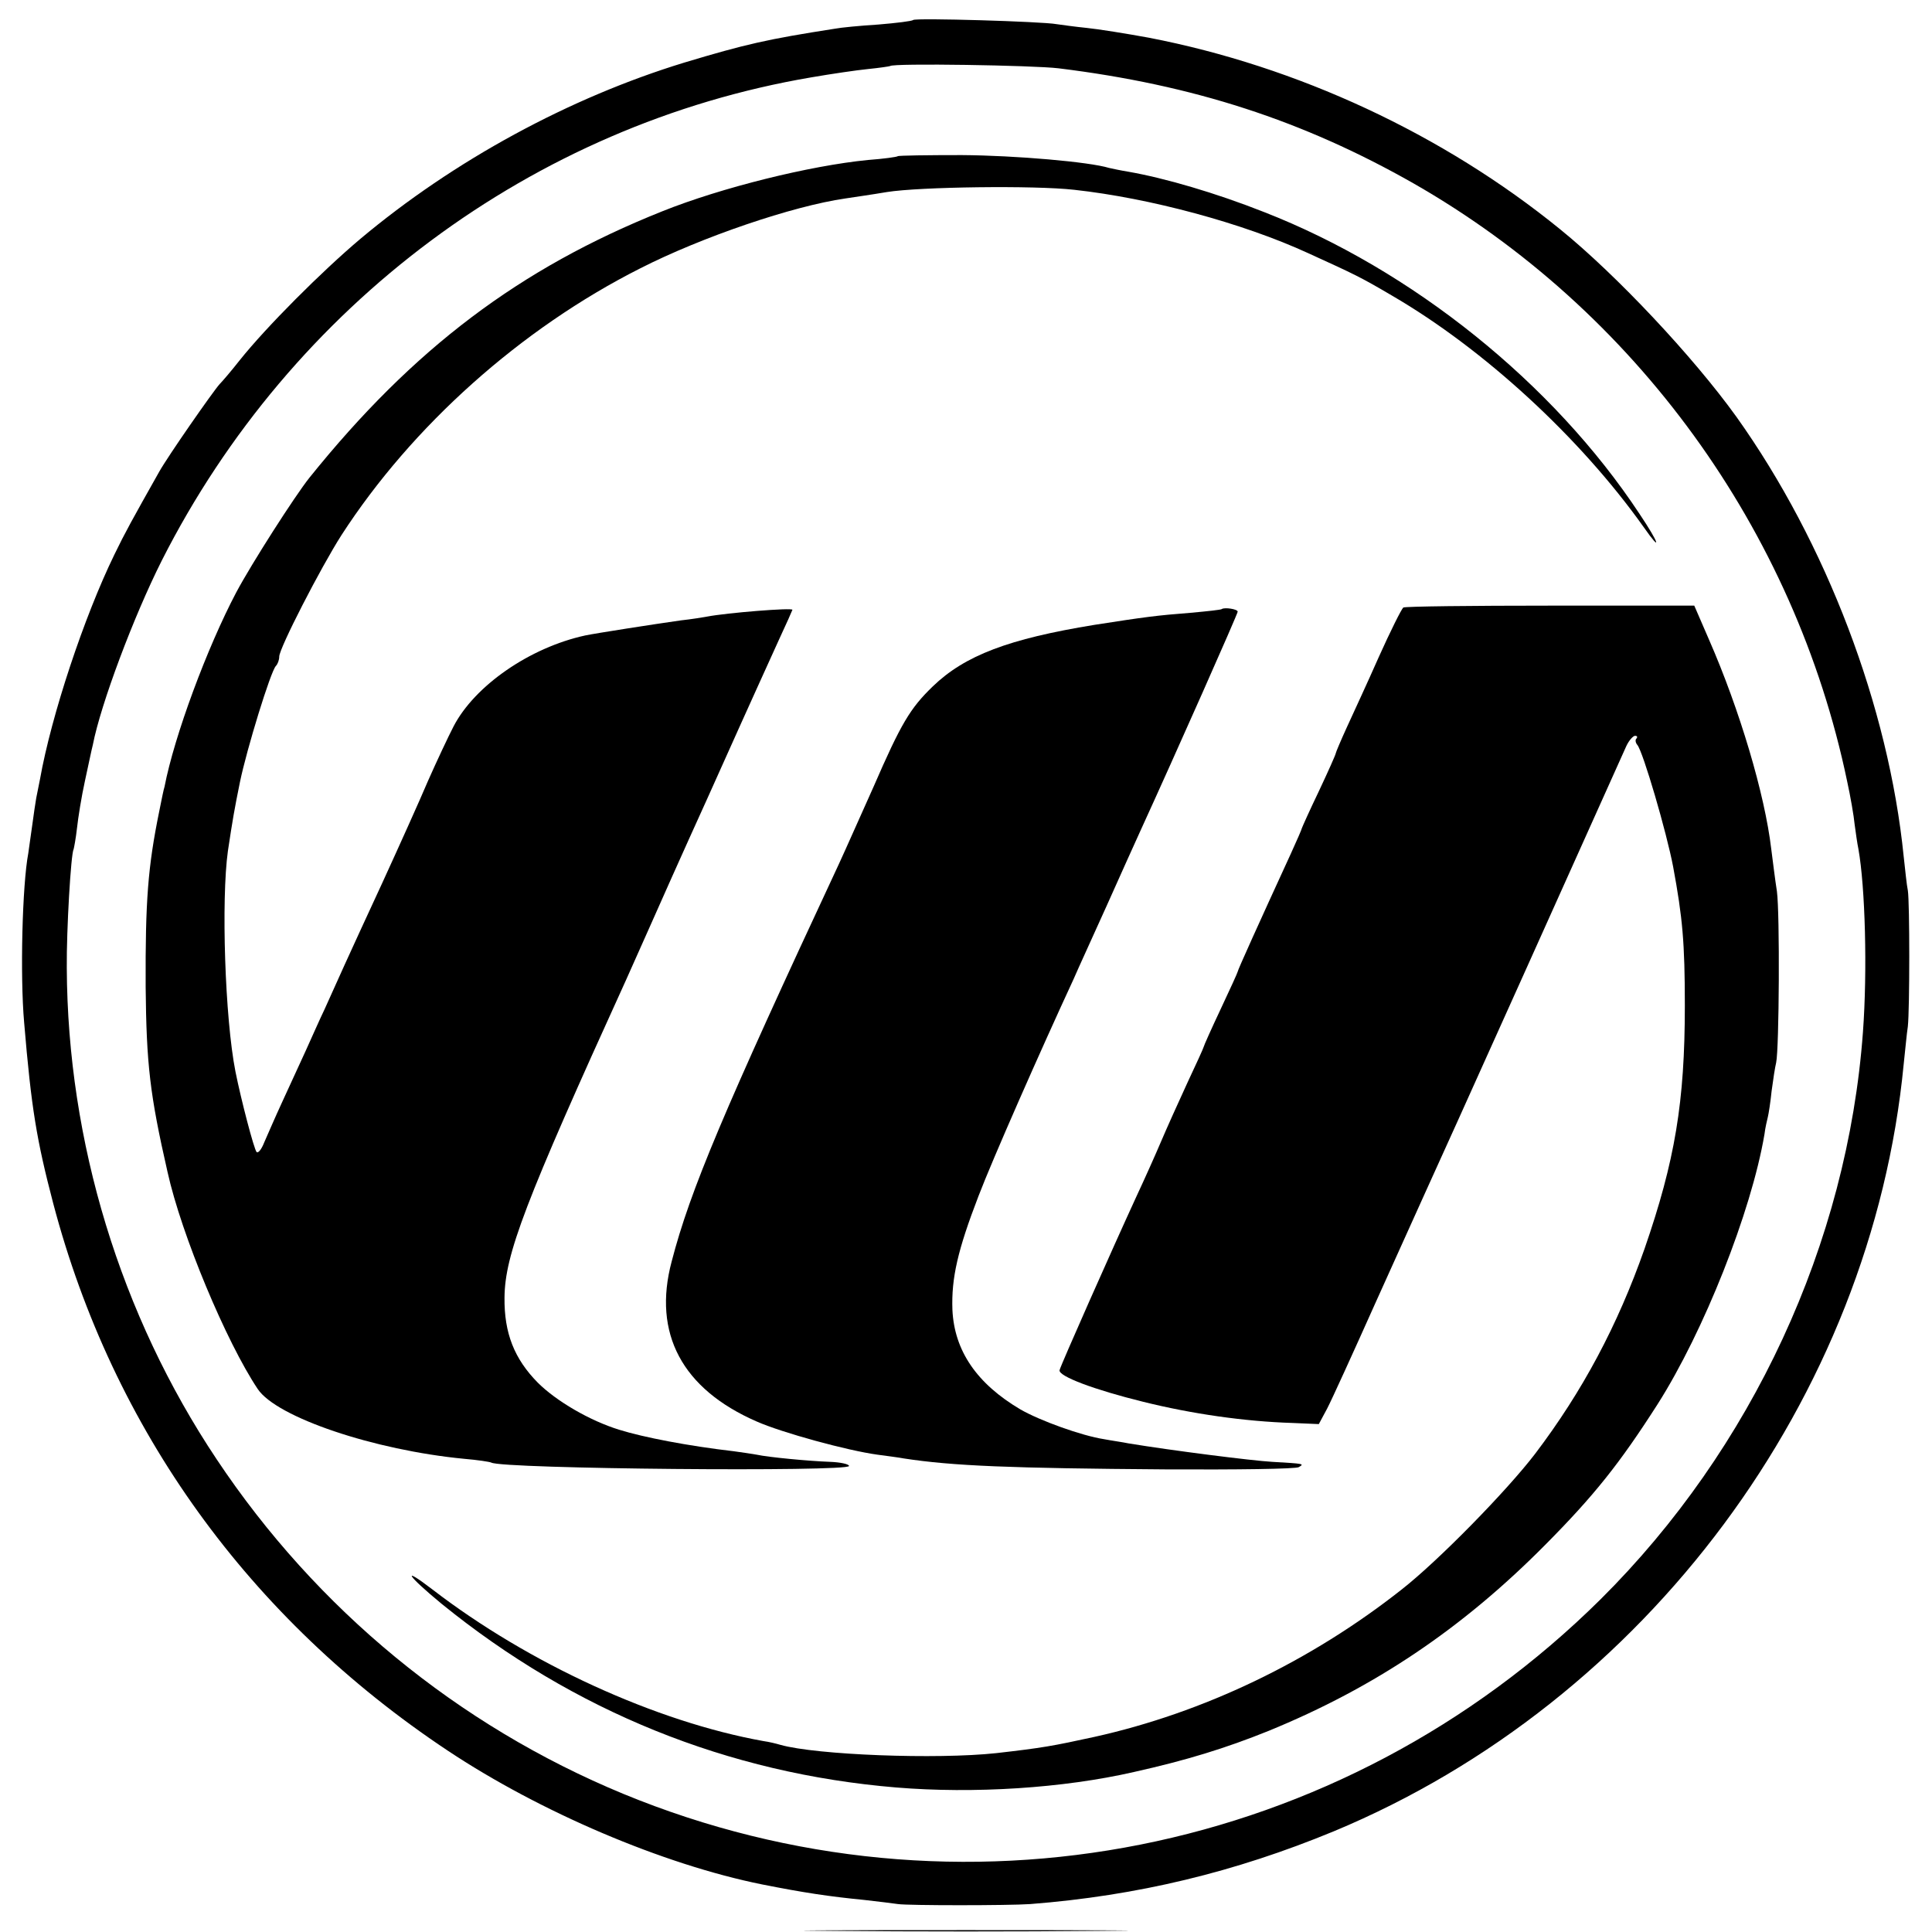
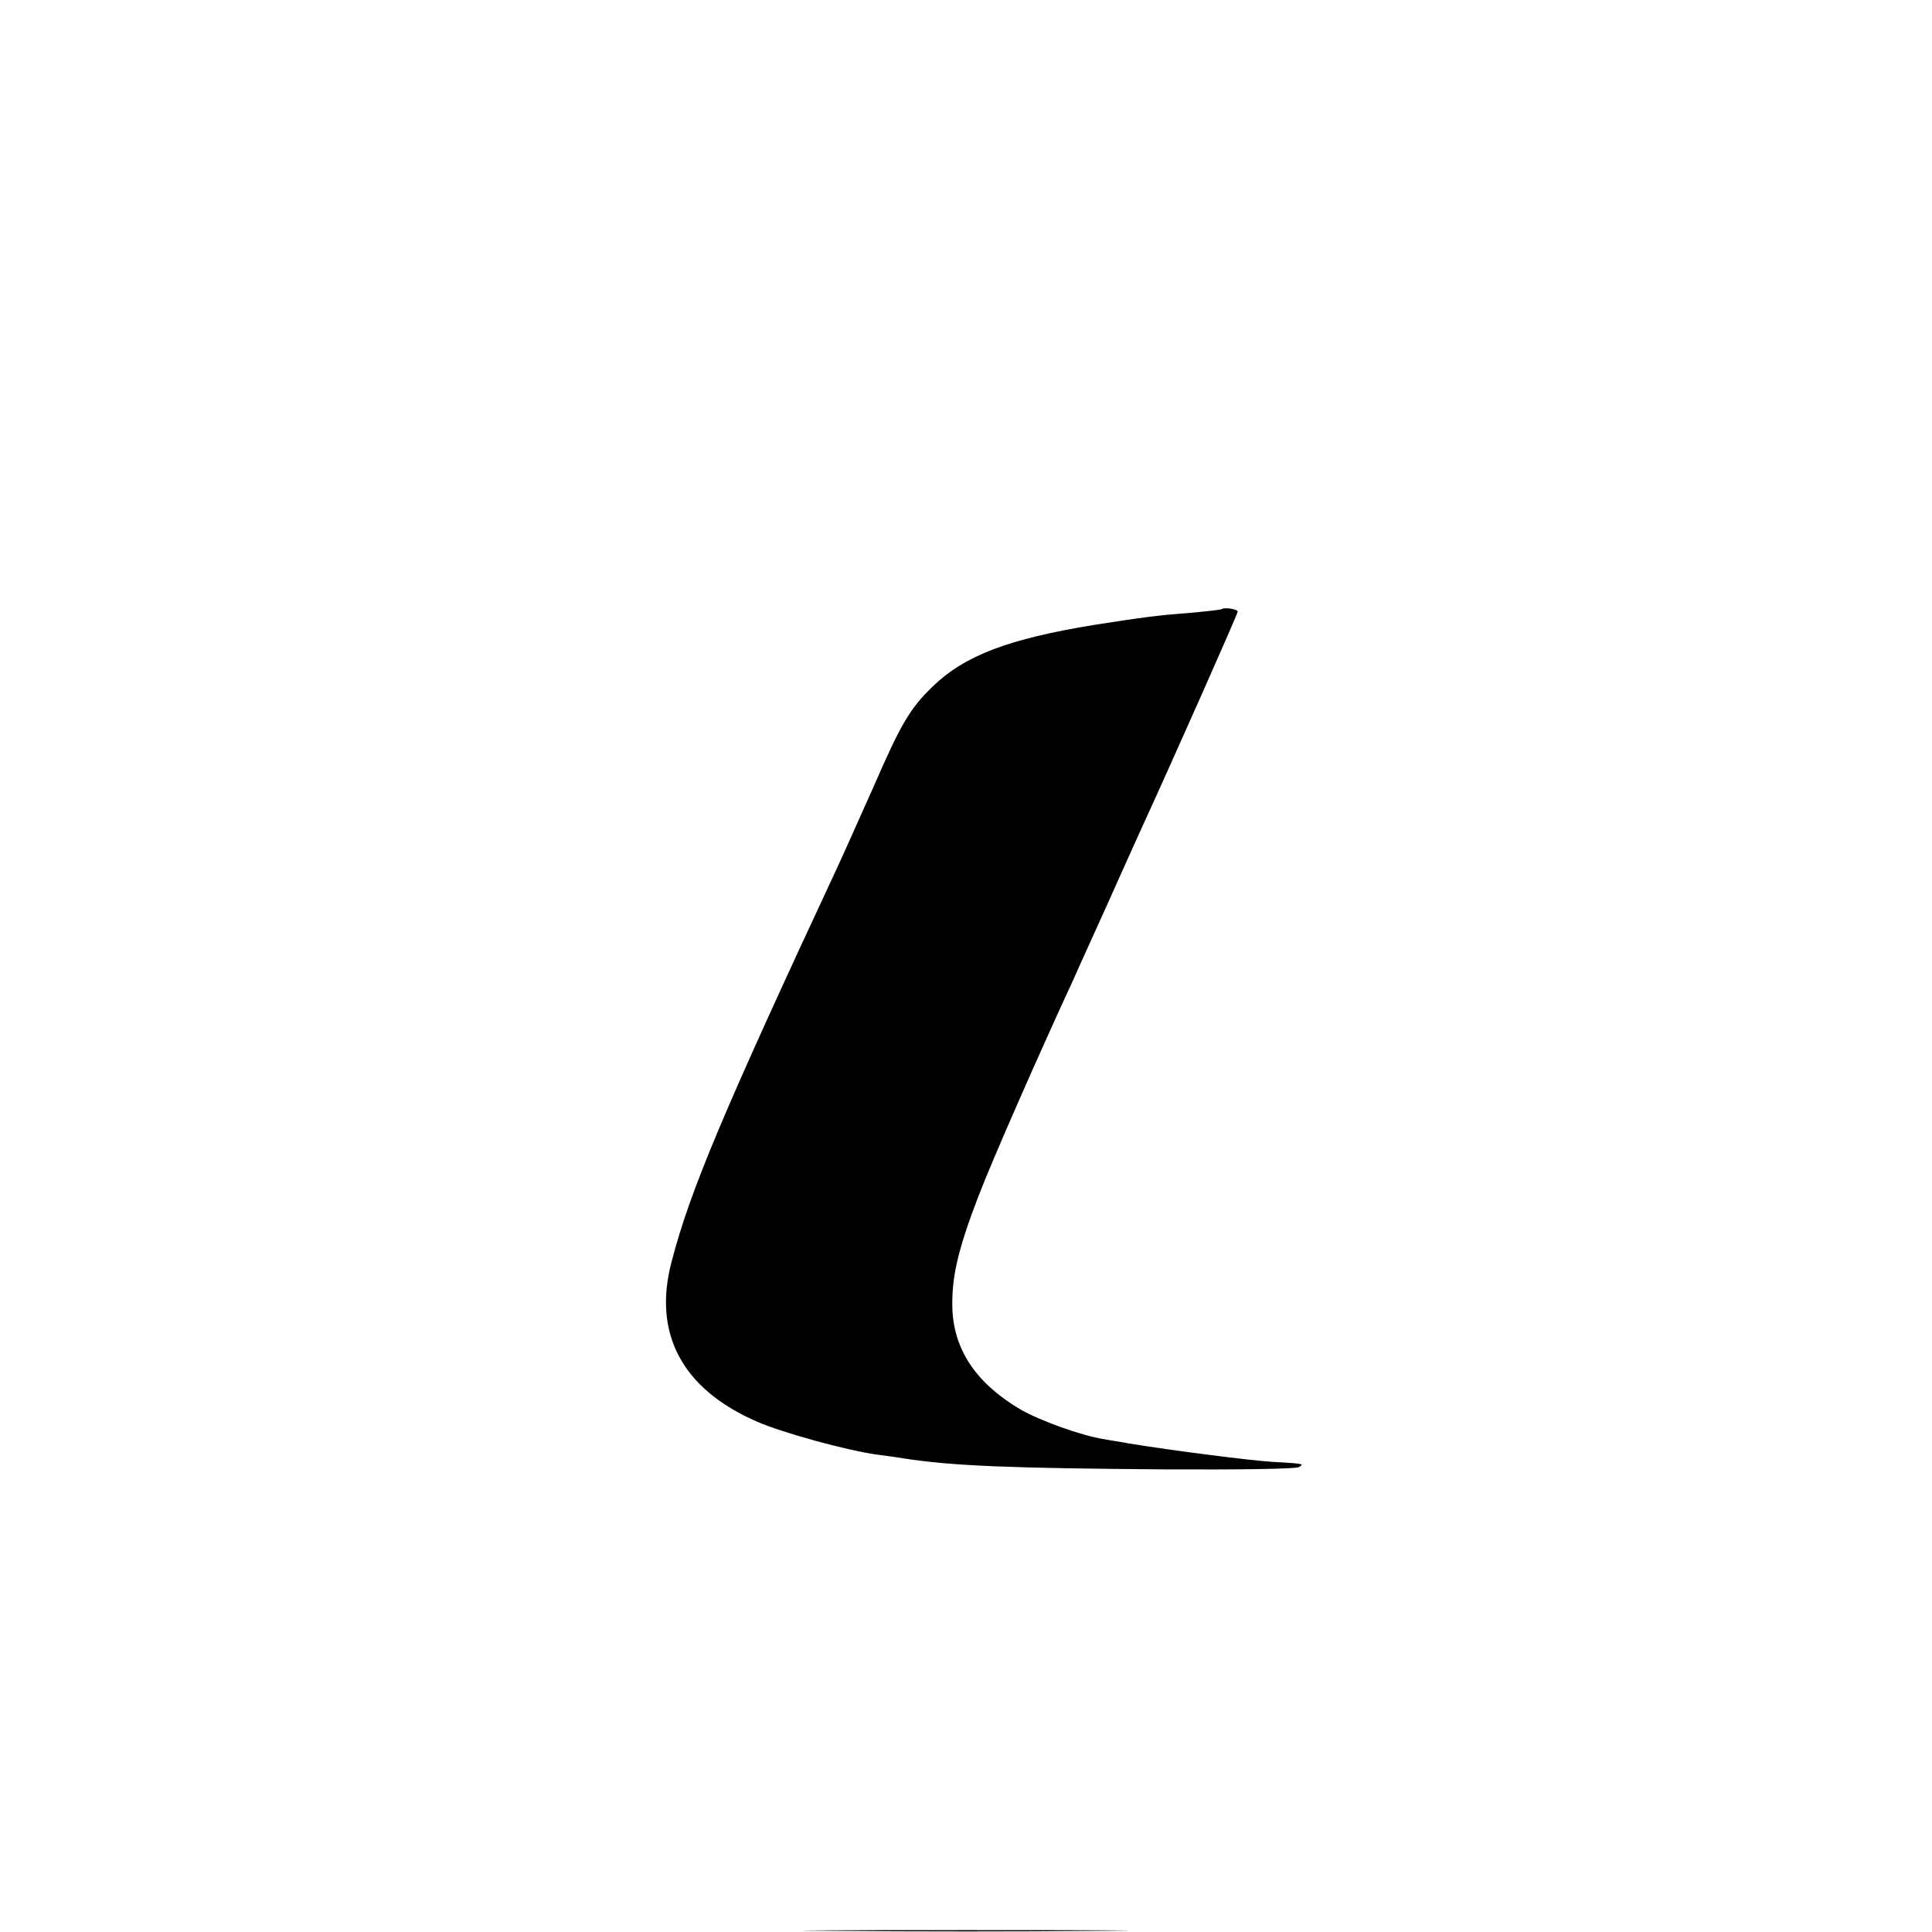
<svg xmlns="http://www.w3.org/2000/svg" version="1.0" width="512pt" height="512pt" viewBox="0 0 512 512" preserveAspectRatio="xMidYMid meet">
  <g transform="translate(0,512) scale(0.1,-0.1)" fill="#000000" stroke="none">
-     <path d="M2420 5067 c-3 -3 -44 -8 -92 -12 -48 -3 -100 -8 -115 -11 -180 -28 -237 -41 -400 -90 -304 -93 -610 -259 -858 -467 -102 -86 -249 -233 -320 -322 -22 -28 -46 -56 -53 -63 -18 -20 -137 -191 -160 -232 -71 -126 -91 -162 -119 -220 -80 -164 -167 -426 -197 -595 -3 -16 -8 -39 -10 -50 -2 -11 -7 -45 -11 -75 -4 -30 -9 -62 -10 -71 -16 -84 -22 -325 -11 -449 19 -227 33 -311 77 -479 158 -599 519 -1100 1045 -1450 245 -163 571 -302 834 -355 111 -22 178 -32 270 -41 36 -4 76 -9 90 -11 27 -4 292 -4 350 0 284 22 544 85 805 193 827 344 1425 1148 1510 2033 4 36 8 81 11 100 5 47 5 328 0 360 -3 14 -7 54 -11 90 -40 397 -205 831 -443 1165 -115 160 -318 376 -467 497 -311 253 -697 432 -1090 508 -60 11 -135 23 -165 26 -30 3 -66 8 -80 10 -37 7 -374 17 -380 11z m385 -128 c358 -44 649 -139 941 -305 588 -336 1010 -918 1149 -1584 9 -41 18 -93 20 -115 3 -22 7 -51 10 -65 18 -101 24 -322 12 -485 -41 -560 -294 -1105 -696 -1504 -686 -679 -1701 -881 -2589 -515 -438 181 -813 489 -1078 887 -255 382 -395 841 -397 1302 -1 100 11 303 18 314 1 3 6 29 9 56 3 28 12 84 21 125 9 41 18 85 21 96 21 108 108 340 183 489 343 677 984 1155 1721 1280 52 9 120 19 150 22 30 3 57 7 59 8 7 8 380 2 446 -6z" />
-     <path d="M2379 4706 c-2 -2 -38 -7 -79 -10 -153 -15 -388 -73 -545 -136 -378 -151 -660 -364 -935 -706 -39 -49 -153 -227 -194 -304 -77 -146 -164 -380 -190 -515 -2 -5 -8 -35 -14 -65 -30 -147 -37 -237 -36 -465 2 -205 11 -285 58 -491 37 -167 156 -451 239 -575 50 -75 308 -162 547 -185 36 -3 68 -8 72 -10 28 -17 948 -25 948 -9 0 5 -23 10 -51 11 -55 2 -162 12 -194 19 -11 2 -38 6 -60 9 -121 14 -240 37 -304 57 -78 24 -167 76 -216 125 -62 63 -89 131 -88 225 1 114 53 251 323 844 10 22 36 81 58 130 22 50 92 207 157 350 64 143 125 278 135 300 10 22 34 75 54 119 20 43 36 79 36 80 0 6 -174 -8 -226 -18 -11 -2 -41 -7 -69 -10 -71 -10 -225 -34 -254 -40 -147 -32 -293 -133 -349 -241 -14 -27 -45 -93 -68 -145 -22 -52 -77 -174 -121 -270 -94 -203 -122 -266 -153 -335 -13 -27 -35 -77 -50 -110 -15 -33 -43 -94 -62 -135 -19 -41 -40 -90 -48 -108 -7 -18 -16 -29 -20 -25 -7 8 -41 138 -56 213 -28 142 -38 456 -20 585 13 86 17 109 32 183 18 87 81 292 95 307 5 5 9 16 9 25 0 22 110 236 165 322 187 289 475 547 792 707 163 83 404 165 543 185 19 3 69 10 110 17 87 14 392 18 497 6 200 -22 446 -88 620 -168 125 -57 138 -63 223 -113 242 -141 497 -375 666 -613 49 -70 42 -44 -11 35 -229 347 -603 647 -995 800 -129 51 -263 90 -360 107 -19 3 -42 8 -51 10 -52 16 -247 33 -390 34 -91 0 -168 -1 -170 -3z" />
-     <path d="M3719 3510 c-5 -4 -34 -62 -65 -131 -30 -68 -69 -152 -85 -187 -16 -35 -29 -66 -29 -68 0 -3 -20 -48 -45 -101 -25 -52 -45 -97 -45 -98 0 -2 -13 -32 -29 -67 -85 -185 -141 -309 -141 -313 0 -2 -20 -46 -45 -99 -25 -53 -45 -98 -45 -100 0 -2 -20 -46 -44 -97 -24 -52 -55 -121 -69 -154 -14 -33 -43 -98 -65 -145 -64 -139 -201 -448 -204 -461 -4 -16 92 -52 222 -84 129 -32 268 -52 395 -56 l70 -3 22 41 c12 23 69 148 128 280 59 131 118 261 130 288 13 28 136 300 273 605 137 305 255 567 262 583 7 15 18 27 23 27 6 0 7 -3 4 -7 -4 -3 -3 -11 2 -17 15 -17 78 -233 95 -323 25 -135 31 -201 31 -368 0 -255 -26 -411 -107 -645 -71 -202 -164 -377 -290 -543 -75 -98 -256 -283 -353 -359 -242 -191 -526 -327 -815 -391 -110 -24 -137 -29 -260 -43 -158 -17 -476 -5 -572 22 -10 3 -30 8 -45 10 -284 51 -621 205 -876 401 -86 66 -68 38 23 -37 351 -285 759 -450 1205 -487 206 -17 442 -2 630 41 139 31 243 63 357 109 281 115 513 271 733 493 129 130 197 215 298 373 122 192 248 509 283 715 2 17 7 38 9 46 2 8 7 39 10 69 4 30 9 63 12 75 8 37 10 394 2 454 -5 31 -11 82 -15 112 -17 145 -84 370 -165 555 l-39 90 -381 0 c-209 0 -385 -2 -390 -5z" />
    <path d="M3238 3506 c-1 -2 -39 -6 -83 -10 -90 -7 -120 -11 -255 -32 -227 -37 -343 -81 -428 -163 -60 -58 -84 -98 -157 -266 -32 -71 -73 -164 -92 -205 -305 -654 -394 -864 -443 -1053 -51 -191 28 -338 225 -424 68 -30 240 -77 320 -88 22 -3 54 -7 70 -10 130 -20 283 -26 692 -29 189 -1 348 1 355 6 15 9 15 9 -71 14 -53 3 -266 30 -381 49 -14 3 -43 7 -64 11 -59 9 -170 49 -222 79 -115 68 -175 155 -180 264 -3 84 14 158 69 301 37 97 164 385 252 575 12 28 52 115 88 195 36 80 76 170 90 200 92 201 257 573 257 579 0 7 -35 12 -42 7z" />
    <path d="M2212 3 c192 -2 504 -2 695 0 192 1 35 2 -347 2 -382 0 -539 -1 -348 -2z" />
  </g>
</svg>